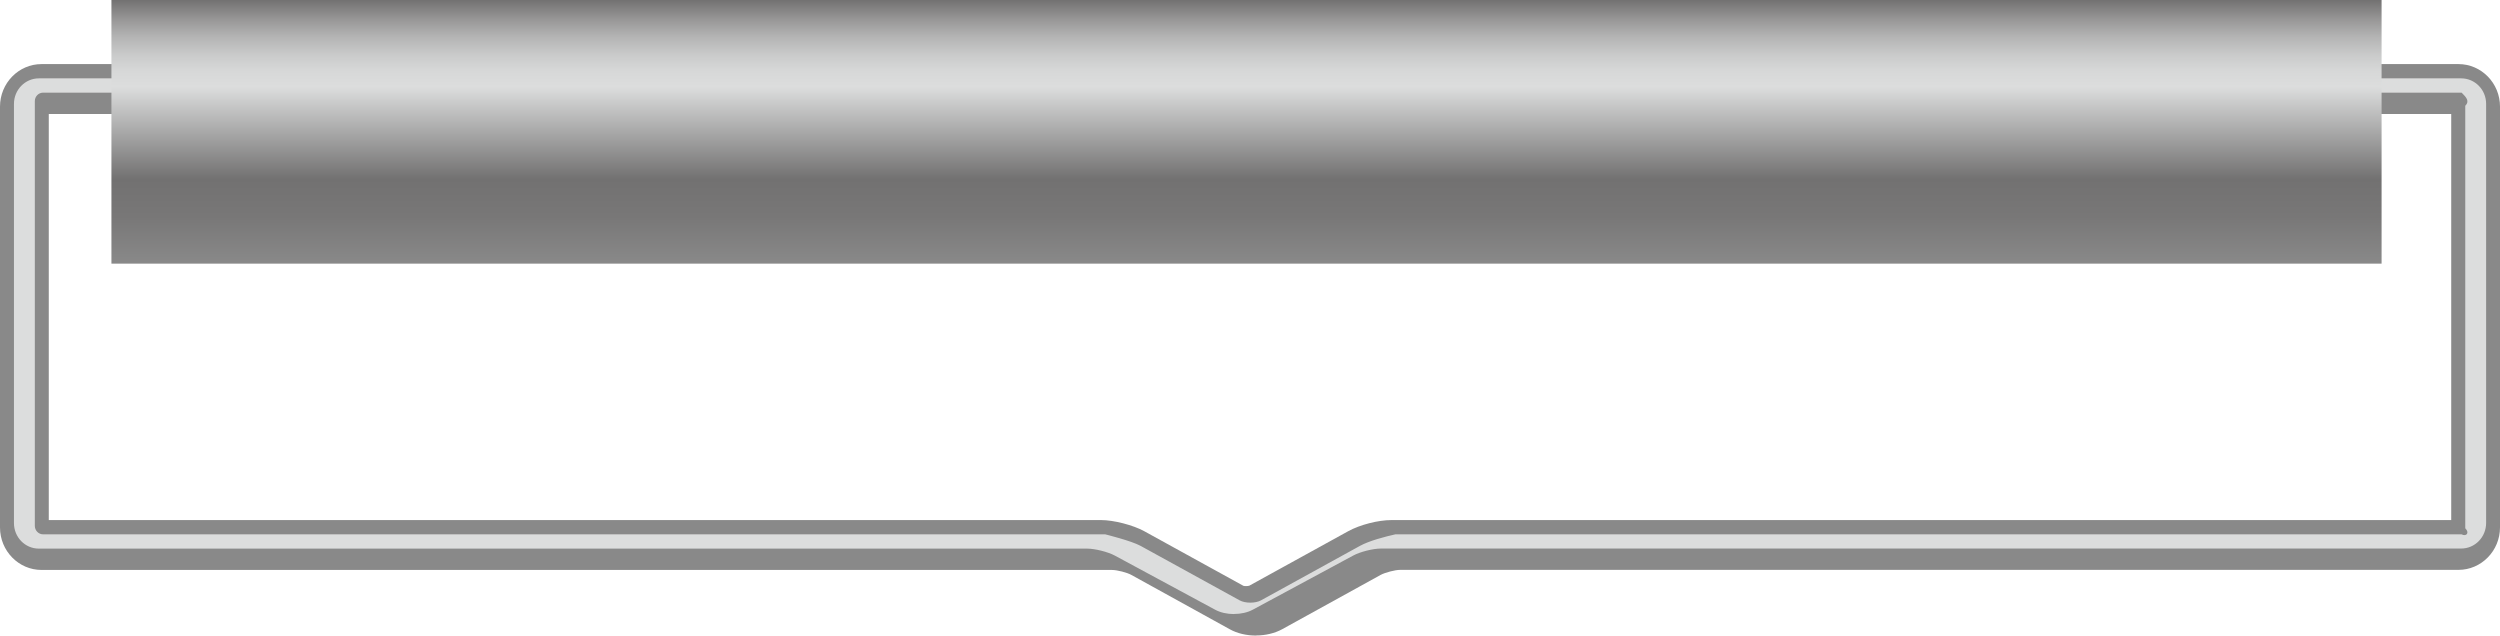
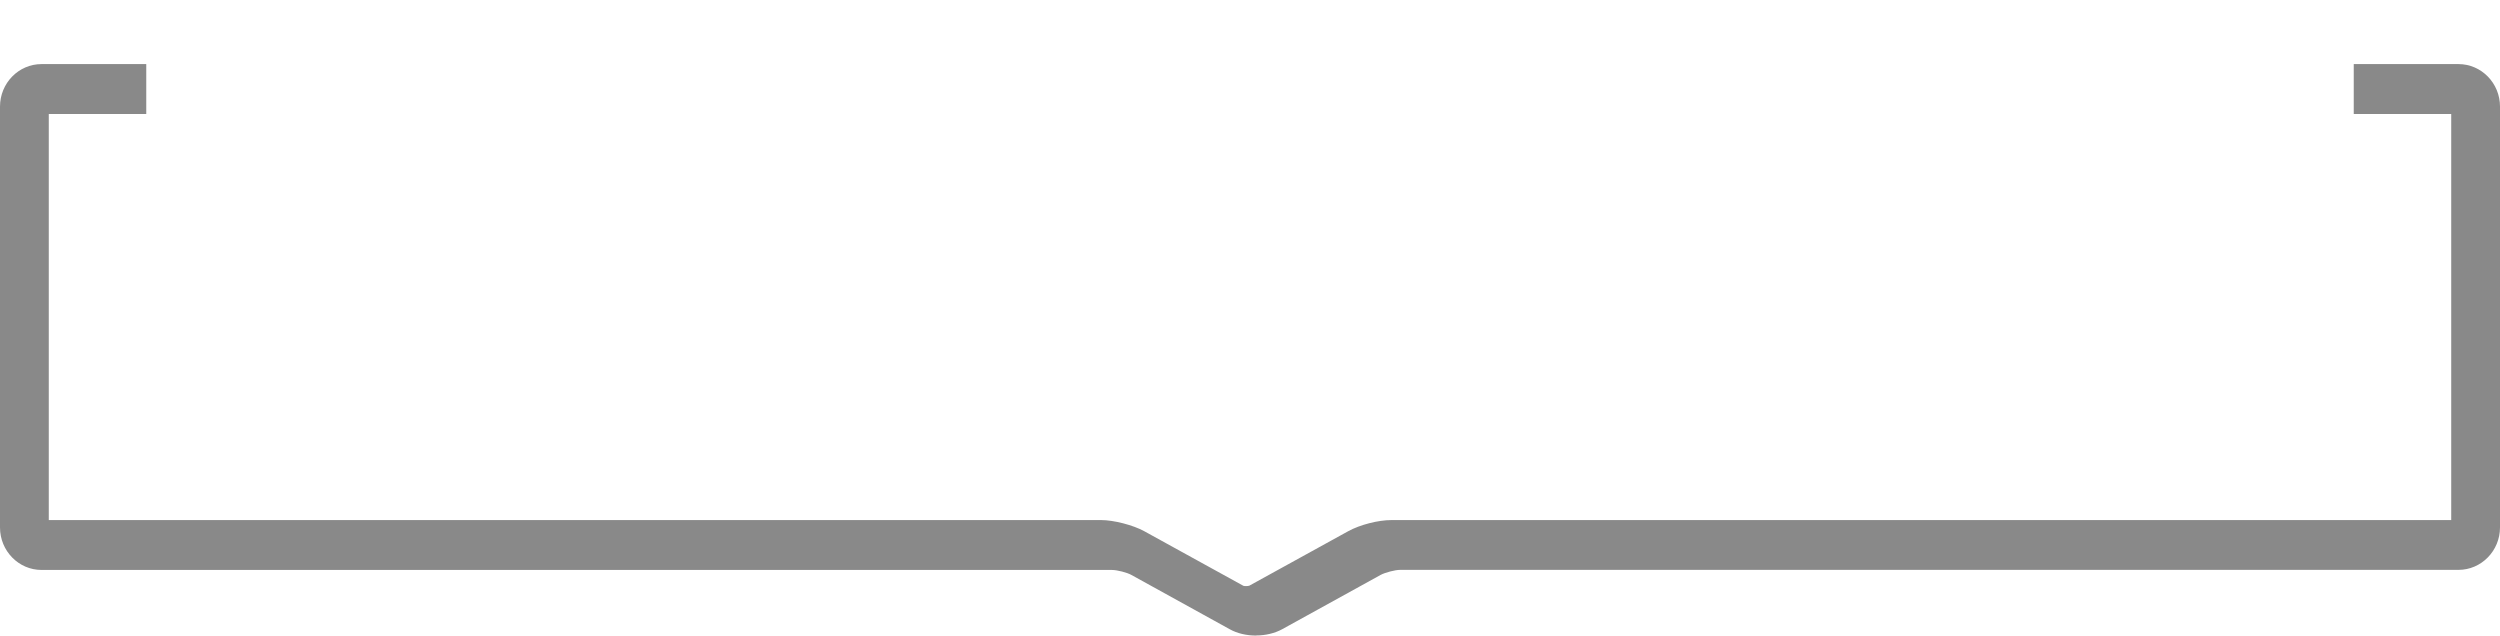
<svg xmlns="http://www.w3.org/2000/svg" id="_レイヤー_1" data-name="レイヤー 1" viewBox="0 0 315.2 80.13">
  <defs>
    <style>
      .cls-1 {
        fill: url(#linear-gradient);
      }

      .cls-1, .cls-2, .cls-3 {
        stroke-width: 0px;
      }

      .cls-2 {
        fill: #898989;
      }

      .cls-3 {
        fill: #dcdddd;
      }
    </style>
    <linearGradient id="linear-gradient" x1="157.16" y1="33.24" x2="157.16" y2="0" gradientUnits="userSpaceOnUse">
      <stop offset="0" stop-color="#898989" />
      <stop offset=".18" stop-color="#787777" />
      <stop offset=".32" stop-color="#727171" />
      <stop offset=".67" stop-color="#dcdddd" />
      <stop offset=".73" stop-color="#d7d8d8" />
      <stop offset=".79" stop-color="#cacbcb" />
      <stop offset=".86" stop-color="#b4b4b4" />
      <stop offset=".93" stop-color="#969595" />
      <stop offset="1" stop-color="#727171" />
    </linearGradient>
  </defs>
  <path class="cls-2" d="m158.36,80.13c-1.18,0-2.36-.26-3.32-.8l-12.39-6.84c-.55-.31-1.81-.63-2.44-.63H5.24c-2.89,0-5.24-2.4-5.24-5.36V13.44c0-2.96,2.35-5.36,5.24-5.36h13.2v6.29H6.15v51.2h132.67c1.59,0,4.04.63,5.44,1.4l12.51,6.89c.14.05.57.05.75-.02l12.47-6.87c1.48-.81,3.77-1.4,5.45-1.4h133.61V14.37h-12.29v-6.29h13.2c2.89,0,5.24,2.4,5.24,5.36v53.05c0,2.96-2.35,5.36-5.24,5.36h-133.44c-.63,0-1.88.33-2.44.63l-12.4,6.84c-.96.53-2.14.8-3.32.8h0Z" />
-   <path class="cls-3" d="m155.58,77.42c-.85,0-1.7-.18-2.38-.55l-12.64-6.82c-.87-.47-2.51-.88-3.5-.88H4.9c-1.74,0-3.14-1.44-3.14-3.22V13.1c0-1.78,1.41-3.22,3.14-3.22h13.54v1.8H5.44c-.58,0-1.05.48-1.05,1.07v53.55c0,.59.47,1.07,1.05,1.07h133.91s3.28.81,4.45,1.45l12.49,6.87c.71.39,2,.39,2.7,0l12.48-6.87c1.17-.64,3.12-1.15,4.45-1.45h134.44c.58.31,1.05-.17.46-.77V13.34c.59-.59.12-1.08-.46-1.66h-13.59v-1.8h13.54c1.74,0,3.14,1.44,3.14,3.21v52.85c0,1.78-1.41,3.22-3.14,3.22h-136.2c-.99,0-2.62.41-3.49.88l-12.65,6.82c-.68.37-1.53.55-2.38.55h0Z" />
-   <rect class="cls-1" x="14.05" width="286.22" height="33.24" />
</svg>